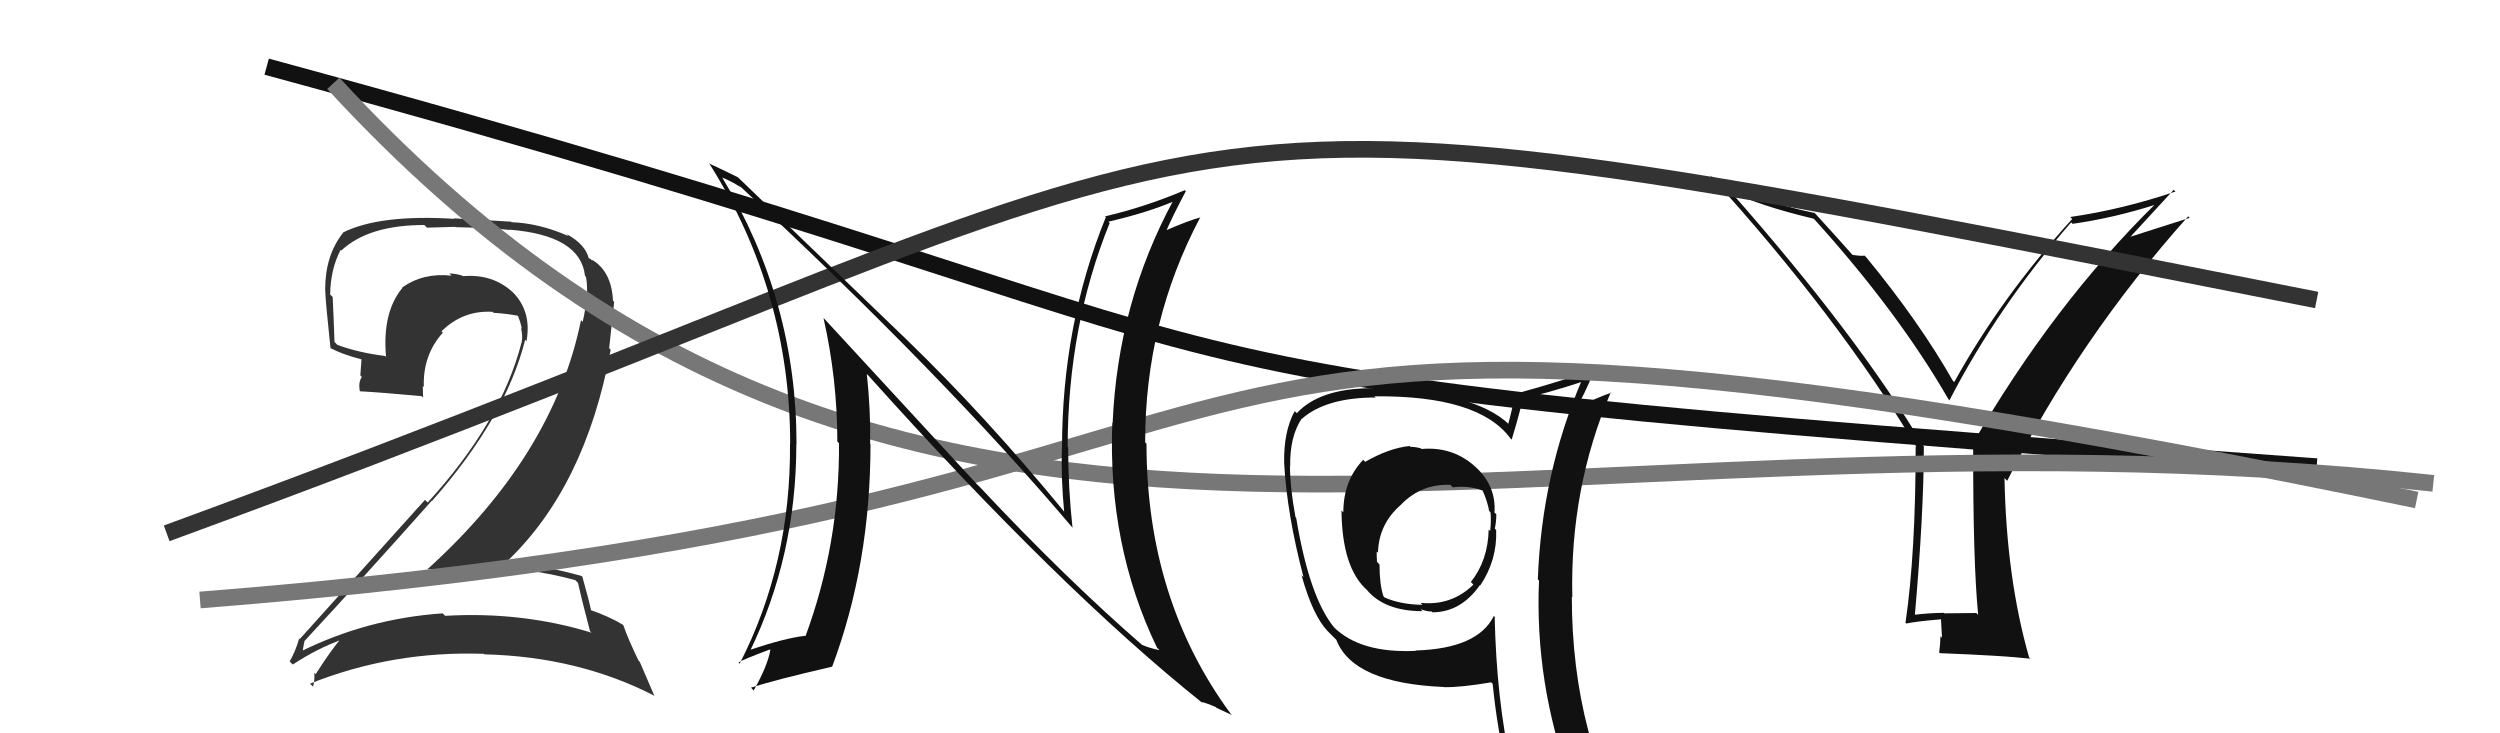
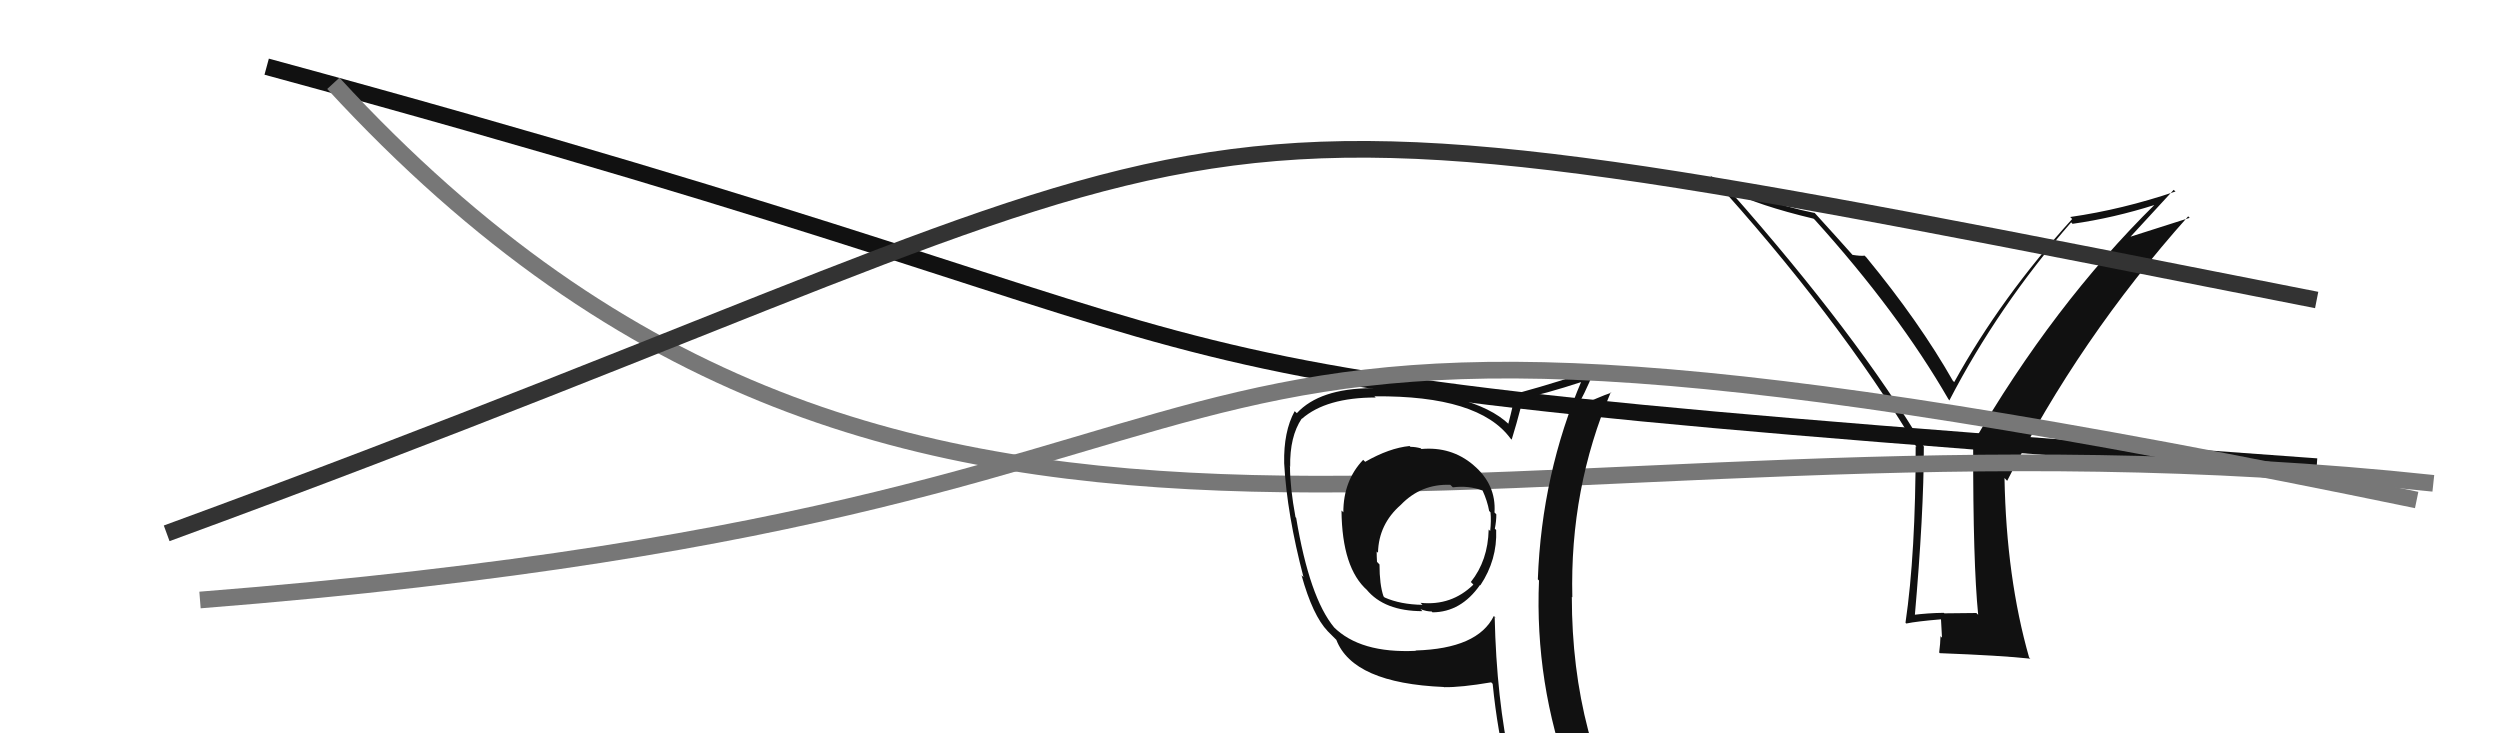
<svg xmlns="http://www.w3.org/2000/svg" width="150" height="44" viewBox="0,0,150,44">
-   <path fill="#333" d="M34.70 35.00L34.56 34.86L34.68 34.98Q34.87 35.85 35.40 37.87L35.35 37.82L35.49 37.96Q31.32 36.68 26.71 36.95L26.58 36.82L26.57 36.80Q22.04 37.11 18.04 39.09L17.95 39.00L18.14 39.18Q18.26 38.39 18.29 38.47L18.25 38.42L18.28 38.45Q21.98 34.46 25.90 30.05L25.87 30.02L25.92 30.06Q30.33 25.07 31.51 20.39L31.49 20.37L31.59 20.47Q31.93 18.60 30.65 17.42L30.83 17.60L30.76 17.53Q29.56 16.42 27.77 16.57L27.74 16.54L27.72 16.53Q27.31 16.41 26.96 16.41L27.02 16.47L27.09 16.54Q25.38 16.35 24.12 17.26L24.31 17.45L24.14 17.28Q22.93 18.74 23.16 21.40L23.23 21.48L23.11 21.36Q21.46 21.15 20.24 20.69L20.04 20.49L20.07 20.52Q20.03 19.27 19.96 17.82L19.82 17.68L19.81 17.67Q19.83 16.14 20.44 14.99L20.33 14.88L20.48 15.03Q22.11 13.50 25.46 13.50L25.62 13.66L27.32 13.61L27.34 13.63Q29.64 13.68 30.59 13.80L30.60 13.81L30.57 13.78Q34.83 14.12 35.10 16.55L35.18 16.64L35.16 16.62Q35.27 17.22 35.20 18.02L35.18 18.00L35.18 18.00Q35.12 18.63 34.96 19.31L34.99 19.34L34.86 19.21Q33.21 27.31 25.64 34.16L25.74 34.26L25.64 34.16Q27.19 34.15 28.56 34.15L28.45 34.04L28.42 34.01Q31.66 34.02 34.52 34.81ZM33.96 14.00L34.04 14.09L34.12 14.17Q32.40 13.40 30.69 13.33L30.67 13.30L27.23 13.10L27.25 13.13Q22.79 12.85 20.58 13.95L20.55 13.92L20.59 13.96Q19.51 15.31 19.51 17.37L19.51 17.37L19.51 17.38Q19.53 18.08 19.83 20.90L19.98 21.04L19.82 20.88Q20.50 21.25 21.68 21.56L21.69 21.57L21.62 22.52L21.71 22.62Q21.50 22.91 21.58 23.44L21.57 23.43L21.62 23.48Q22.82 23.54 25.30 23.77L25.30 23.77L25.39 23.86Q25.37 23.50 25.37 23.16L25.38 23.17L25.43 23.22Q25.36 21.31 26.57 19.96L26.59 19.98L26.49 19.88Q27.78 18.60 29.57 18.71L29.51 18.66L29.62 18.77Q30.39 18.81 31.15 18.96L31.17 18.99L31.03 18.85Q31.24 19.32 31.31 19.74L31.24 19.66L31.26 19.68Q31.38 20.18 31.30 20.52L31.25 20.47L31.30 20.52Q30.08 25.32 25.66 30.15L25.64 30.13L25.50 29.99Q23.43 32.29 17.98 38.35L18.03 38.39L17.95 38.31Q17.72 39.11 17.38 39.68L17.48 39.79L17.57 39.87Q19.06 38.89 20.58 38.35L20.70 38.47L20.50 38.27Q19.89 38.96 18.94 40.45L18.83 40.33L18.86 40.36Q18.89 40.85 18.78 41.20L18.69 41.11L18.60 41.02Q23.55 39.04 29.03 39.23L29.00 39.20L29.06 39.26Q34.72 39.40 39.29 41.76L39.25 41.72L38.39 39.72L38.31 39.63Q37.67 38.31 37.40 37.51L37.34 37.45L37.38 37.49Q36.59 37.00 35.37 36.58L35.45 36.67L35.48 36.69Q35.33 35.97 34.94 34.60L34.99 34.64L34.90 34.56Q32.63 33.92 30.35 33.73L30.40 33.78L30.36 33.74Q35.12 29.25 36.64 20.99L36.55 20.89L36.85 18.11L36.78 18.04Q36.69 16.25 35.48 15.56L35.58 15.66L35.42 15.55L35.52 15.64Q35.43 15.51 35.35 15.51L35.32 15.48L35.32 15.48Q35.11 14.66 34.01 14.05Z" />
  <path d="M16 4 C86 23,56 22,139 28" stroke="#111" fill="none" />
  <path fill="#111" d="M118.68 36.88L118.58 36.78L116.66 36.80L116.63 36.77Q115.69 36.78 114.74 36.90L114.72 36.88L114.88 37.04Q115.43 30.81 115.43 26.81L115.40 26.79L115.46 26.85Q111.48 20.16 103.82 11.48L103.71 11.37L103.79 11.45Q105.46 12.32 108.81 13.12L108.87 13.17L108.89 13.19Q113.90 18.74 116.91 23.96L117.03 24.08L116.97 24.01Q119.89 18.37 124.27 13.34L124.38 13.46L124.35 13.43Q126.82 13.08 129.33 12.28L129.32 12.27L129.31 12.25Q123.19 18.28 118.32 26.69L118.36 26.74L118.39 26.77Q118.38 33.80 118.69 36.88ZM127.76 14.28L130.42 11.39L130.53 11.49Q127.34 12.57 124.21 13.02L124.18 12.99L124.33 13.14Q120.07 17.83 117.25 22.93L117.17 22.84L117.18 22.86Q115.17 19.32 111.97 15.43L111.79 15.26L111.87 15.34Q111.63 15.37 111.14 15.29L111.17 15.32L111.21 15.36Q110.36 14.40 108.84 12.73L108.84 12.73L108.89 12.78Q105.61 12.12 102.64 10.56L102.48 10.40L102.58 10.50Q110.24 18.92 115.00 26.84L115.08 26.92L114.94 26.78Q114.94 33.21 114.33 37.36L114.36 37.40L114.38 37.41Q115.01 37.28 116.45 37.16L116.46 37.17L116.52 38.26L116.43 38.17Q116.42 38.62 116.35 39.15L116.49 39.29L116.39 39.19Q120.07 39.33 121.82 39.52L121.64 39.34L121.75 39.46Q120.38 34.66 120.27 28.68L120.39 28.81L120.43 28.85Q124.74 20.32 131.29 12.98L131.38 13.07L127.71 14.24Z" />
  <path d="M20 5 C55 43,90 23,146 29" stroke="#777" fill="none" />
  <path fill="#111" d="M85.20 26.85L85.31 26.97L85.25 26.90Q84.93 26.81 84.63 26.81L84.56 26.75L84.58 26.76Q83.36 26.88 81.91 27.71L81.91 27.71L81.79 27.59Q80.60 28.84 80.60 30.74L80.64 30.78L80.49 30.63Q80.52 34.09 82.04 35.42L82.07 35.44L81.99 35.37Q83.06 36.67 85.35 36.67L85.36 36.68L85.23 36.55Q85.59 36.69 85.90 36.69L85.89 36.68L85.95 36.74Q87.66 36.73 88.80 35.10L88.74 35.04L88.82 35.12Q89.84 33.59 89.77 31.80L89.71 31.74L89.69 31.72Q89.78 31.28 89.78 30.86L89.84 30.92L89.67 30.75Q89.78 29.07 88.41 27.91L88.46 27.96L88.39 27.89Q87.07 26.78 85.28 26.94ZM89.80 37.12L89.72 37.05L89.63 36.96Q88.66 38.92 84.93 39.03L85.09 39.19L84.95 39.05Q81.61 39.21 80.01 37.61L79.95 37.56L80.06 37.66Q78.57 35.87 77.77 31.07L77.62 30.92L77.73 31.03Q77.40 29.25 77.40 28.00L77.32 27.92L77.41 28.00Q77.38 26.19 78.10 25.12L78.23 25.25L78.11 25.13Q79.57 23.85 82.54 23.85L82.41 23.72L82.48 23.78Q88.73 23.72 90.63 26.31L90.78 26.45L90.70 26.38Q90.94 25.63 91.36 24.03L91.39 24.05L91.25 23.92Q92.57 23.68 95.01 22.88L95.09 22.96L94.92 22.79Q92.50 28.44 92.27 34.76L92.31 34.80L92.34 34.83Q92.08 40.97 94.21 46.79L94.23 46.80L94.15 46.72Q92.50 46.18 90.71 45.92L90.68 45.88L90.65 45.85Q89.79 41.95 89.68 37.00ZM90.48 46.26L90.45 46.22L90.39 46.17Q91.22 46.42 92.63 46.73L92.64 46.74L92.70 46.80Q92.81 47.41 93.38 48.82L93.49 48.92L93.36 48.79Q95.98 49.55 98.26 50.84L98.36 50.94L98.24 50.82Q94.31 44.33 94.31 35.81L94.29 35.79L94.34 35.84Q94.18 29.32 96.65 23.53L96.82 23.70L96.68 23.56Q95.94 23.81 94.57 24.46L94.56 24.45L94.58 24.46Q95.01 23.80 95.66 22.23L95.71 22.28L95.59 22.16Q94.09 22.76 90.89 23.64L90.84 23.58L90.90 23.64Q90.81 24.24 90.50 25.42L90.46 25.37L90.54 25.46Q88.43 23.45 82.30 23.30L82.29 23.30L82.29 23.29Q79.18 23.31 77.81 24.79L77.80 24.78L77.68 24.67Q77.01 25.89 77.05 27.80L77.03 27.78L77.05 27.80Q77.22 30.86 78.21 34.63L78.22 34.64L78.09 34.51Q78.76 36.93 79.67 37.88L79.77 37.98L80.03 38.24L80.18 38.39Q81.18 40.99 86.63 41.22L86.76 41.36L86.64 41.23Q87.64 41.25 89.47 40.94L89.50 40.97L89.56 41.03Q89.85 43.95 90.46 46.24ZM87.18 29.25L87.05 29.12L87.17 29.24Q88.12 29.12 88.95 29.43L89.02 29.49L88.95 29.42Q89.24 30.05 89.35 30.66L89.27 30.58L89.43 30.74Q89.48 31.25 89.41 31.86L89.25 31.70L89.32 31.77Q89.28 33.63 88.25 34.92L88.37 35.04L88.40 35.08Q87.09 36.36 85.23 36.17L85.29 36.23L85.35 36.29Q84.03 36.27 83.08 35.85L83.15 35.92L83.01 35.78Q82.77 35.08 82.77 33.86L82.78 33.88L82.62 33.71Q82.60 33.39 82.60 33.09L82.64 33.13L82.68 33.16Q82.72 31.45 84.05 30.29L84.04 30.28L84.05 30.29Q85.27 29.02 87.02 29.09Z" />
  <path d="M12 36 C88 30,58 12,145 30" stroke="#777" fill="none" />
  <path d="M10 32 C81 6,63 3,139 18" stroke="#333" fill="none" />
-   <path fill="#111" d="M58.63 29.07L49.49 19.16L49.41 19.08Q50.24 22.76 50.24 26.49L50.38 26.64L50.34 26.60Q50.38 32.62 48.33 38.17L48.25 38.10L48.30 38.15Q47.10 38.28 44.85 39.04L44.84 39.03L44.96 39.15Q47.78 33.36 47.78 26.66L47.77 26.65L47.79 26.68Q47.81 18.06 43.32 10.63L43.25 10.56L43.36 10.67Q43.78 10.82 44.46 11.24L44.33 11.11L44.29 11.07Q56.50 22.40 64.34 31.65L64.40 31.71L64.35 31.66Q64.09 29.27 64.09 26.83L64.07 26.81L64.06 26.80Q64.07 19.58 66.58 13.38L66.50 13.29L66.51 13.30Q68.83 12.76 70.43 12.08L70.47 12.12L70.39 12.04Q67.07 18.20 66.76 25.35L66.85 25.45L66.74 25.34Q66.45 32.70 69.42 38.86L69.41 38.85L69.57 39.01Q68.94 38.88 68.52 38.69L68.49 38.66L68.61 38.77Q63.98 34.76 58.77 29.20L58.78 29.21ZM72.14 42.16L72.13 42.14L72.10 42.11Q72.52 42.23 72.94 42.42L72.99 42.47L73.93 42.91L73.86 42.85Q68.79 35.98 68.79 26.62L68.76 26.59L68.71 26.54Q68.70 19.30 72.01 13.05L72.08 13.12L72.00 13.05Q71.32 13.23 69.91 13.84L69.95 13.89L69.96 13.89Q70.32 13.04 71.15 11.47L71.08 11.40L71.09 11.41Q68.74 12.41 66.31 12.98L66.27 12.94L66.35 13.03Q63.72 19.49 63.72 26.92L63.67 26.87L63.71 26.91Q63.66 28.73 63.85 30.71L63.76 30.62L63.87 30.72Q59.13 24.95 54.37 20.35L54.37 20.35L44.30 10.66L44.28 10.64Q43.75 10.37 42.53 9.80L42.64 9.92L42.60 9.88Q47.41 17.54 47.41 26.64L47.47 26.70L47.40 26.63Q47.46 33.81 44.38 39.82L44.43 39.87L44.31 39.75Q44.55 39.58 46.19 38.97L46.19 38.97L46.22 39.00Q46.06 39.94 45.22 41.43L45.10 41.30L45.06 41.26Q46.46 40.80 49.93 40.00L49.96 40.04L49.93 40.00Q52.23 33.85 52.23 26.66L52.26 26.69L52.21 26.64Q52.24 24.57 52.01 22.44L52.12 22.55L52.10 22.53Q63.60 35.36 72.20 42.22Z" />
</svg>